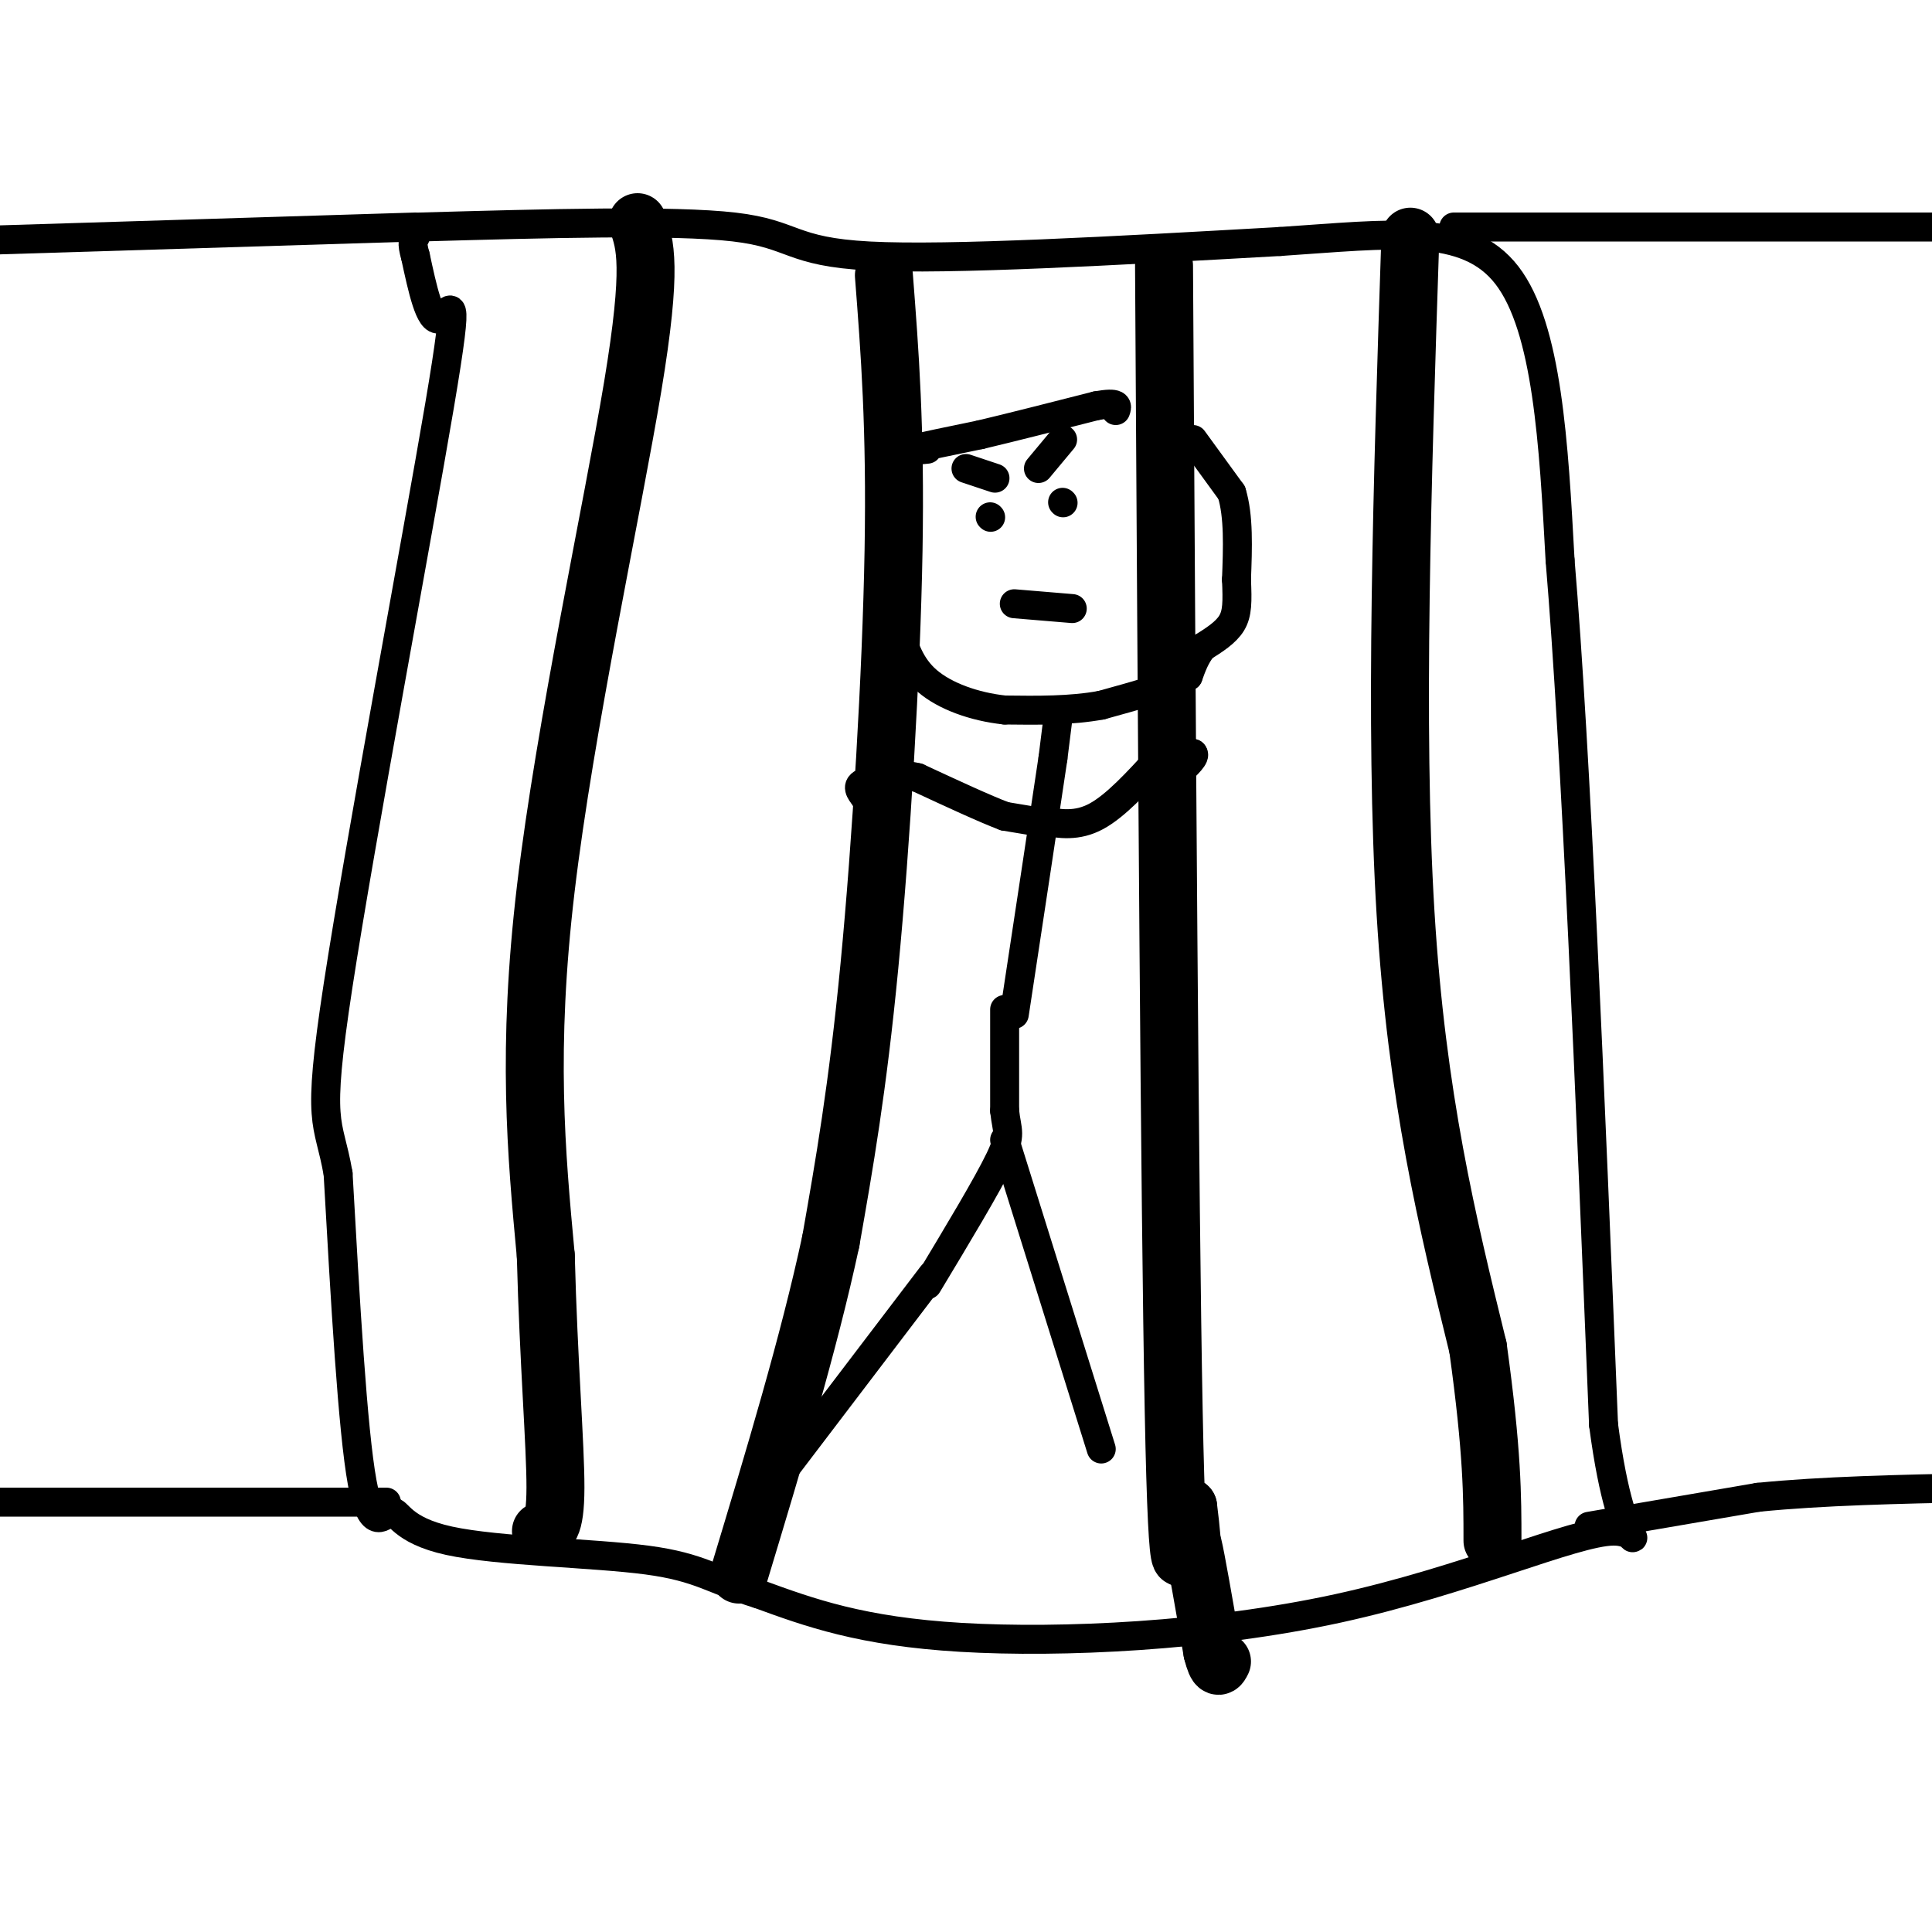
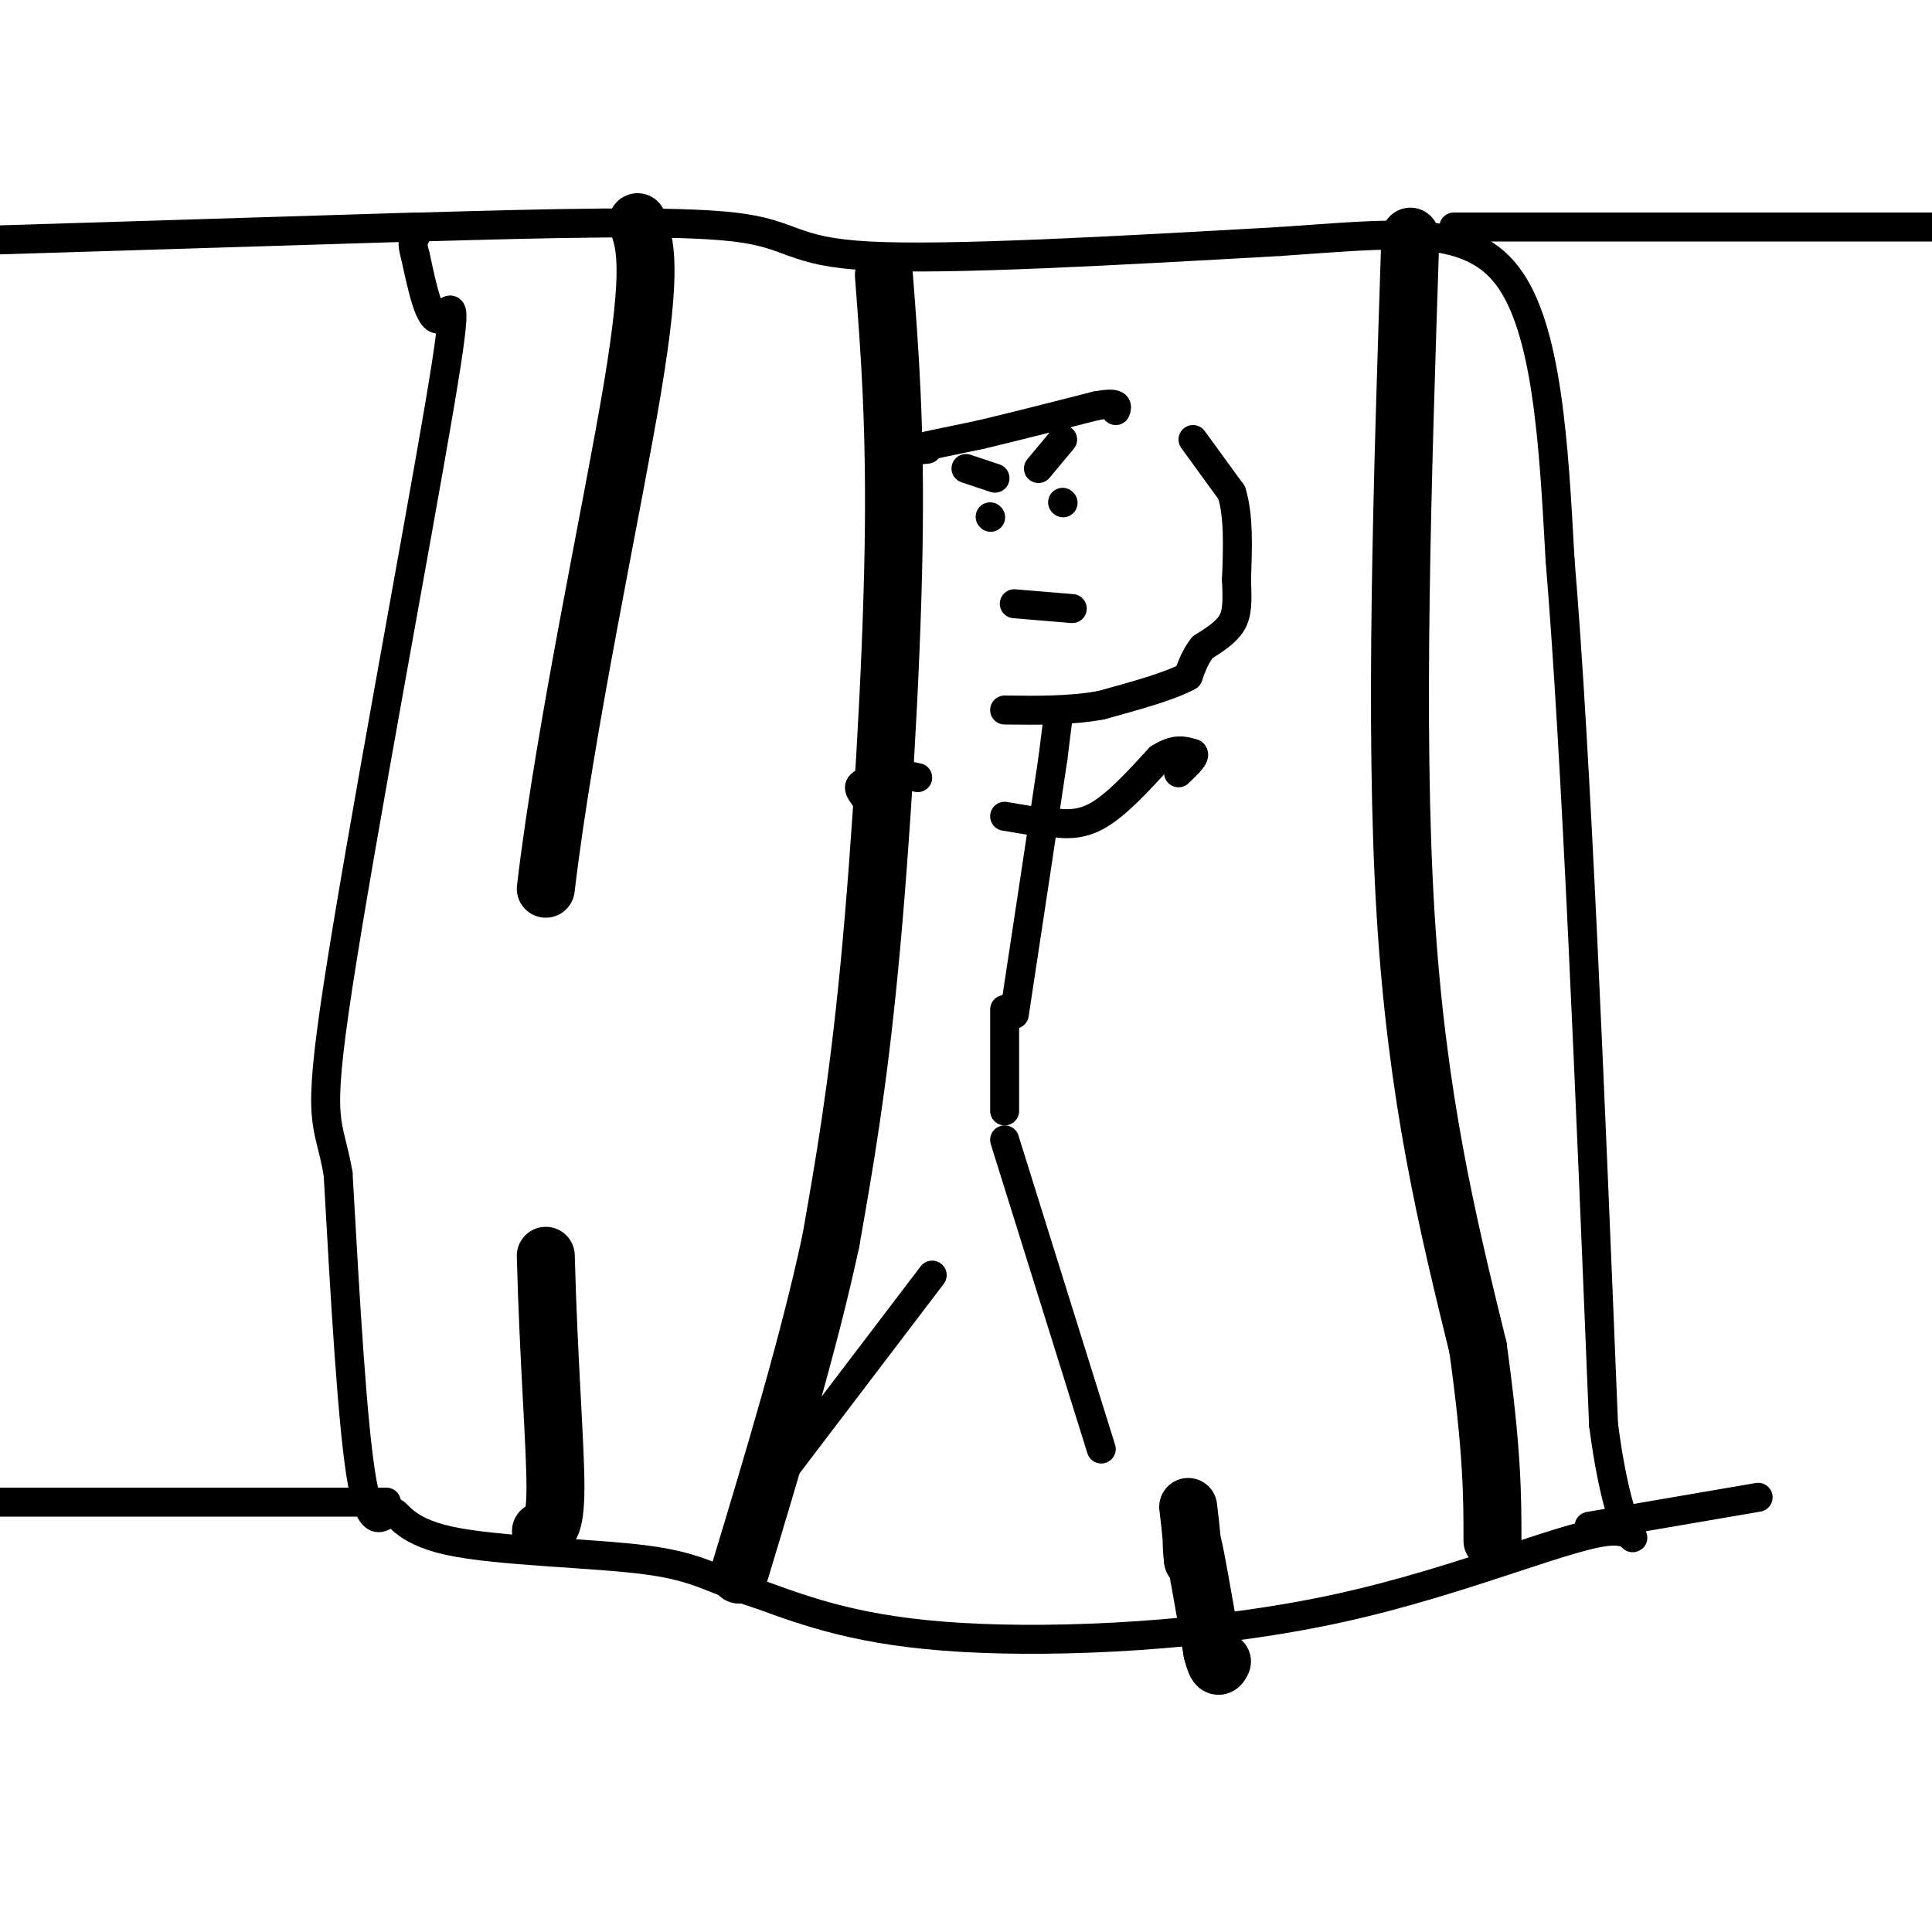
<svg xmlns="http://www.w3.org/2000/svg" viewBox="0 0 400 400" version="1.1">
  <g fill="none" stroke="#000000" stroke-width="6" stroke-linecap="round" stroke-linejoin="round">
    <path d="M87,47c26.222,-0.733 52.444,-1.467 65,0c12.556,1.467 11.444,5.133 28,6c16.556,0.867 50.778,-1.067 85,-3" />
    <path d="M265,50c23.178,-1.533 38.622,-3.867 47,7c8.378,10.867 9.689,34.933 11,59" />
    <path d="M323,116c3.333,39.667 6.167,109.333 9,179" />
    <path d="M332,295c4.190,31.829 10.164,21.903 2,22c-8.164,0.097 -30.467,10.219 -57,16c-26.533,5.781 -57.295,7.223 -78,6c-20.705,-1.223 -31.352,-5.112 -42,-9" />
    <path d="M157,330c-9.392,-2.862 -11.873,-5.515 -23,-7c-11.127,-1.485 -30.900,-1.800 -41,-4c-10.100,-2.200 -10.527,-6.285 -12,-6c-1.473,0.285 -3.992,4.938 -6,-6c-2.008,-10.938 -3.504,-37.469 -5,-64" />
    <path d="M70,243c-2.030,-11.707 -4.606,-8.973 0,-39c4.606,-30.027 16.394,-92.815 21,-120c4.606,-27.185 2.030,-18.767 0,-18c-2.030,0.767 -3.515,-6.116 -5,-13" />
    <path d="M86,53c-0.833,-2.833 -0.417,-3.417 0,-4" />
  </g>
  <g fill="none" stroke="#000000" stroke-width="12" stroke-linecap="round" stroke-linejoin="round">
-     <path d="M132,46c1.578,4.489 3.156,8.978 -1,34c-4.156,25.022 -14.044,70.578 -18,104c-3.956,33.422 -1.978,54.711 0,76" />
+     <path d="M132,46c1.578,4.489 3.156,8.978 -1,34c-4.156,25.022 -14.044,70.578 -18,104" />
    <path d="M113,260c0.578,22.089 2.022,39.311 2,48c-0.022,8.689 -1.511,8.844 -3,9" />
    <path d="M183,57c1.222,15.778 2.444,31.556 2,57c-0.444,25.444 -2.556,60.556 -5,86c-2.444,25.444 -5.222,41.222 -8,57" />
    <path d="M172,257c-4.500,21.000 -11.750,45.000 -19,69" />
-     <path d="M241,55c0.583,97.083 1.167,194.167 2,237c0.833,42.833 1.917,31.417 3,20" />
    <path d="M246,312c0.667,5.167 0.833,8.083 1,11" />
    <path d="M247,323c-0.022,0.067 -0.578,-5.267 0,-3c0.578,2.267 2.289,12.133 4,22" />
    <path d="M251,342c1.000,4.000 1.500,3.000 2,2" />
    <path d="M292,49c-1.667,50.833 -3.333,101.667 -1,140c2.333,38.333 8.667,64.167 15,90" />
    <path d="M306,279c3.000,21.667 3.000,30.833 3,40" />
  </g>
  <g fill="none" stroke="#000000" stroke-width="6" stroke-linecap="round" stroke-linejoin="round">
    <path d="M192,93c-2.417,0.250 -4.833,0.500 -3,0c1.833,-0.500 7.917,-1.750 14,-3" />
    <path d="M203,90c6.333,-1.500 15.167,-3.750 24,-6" />
    <path d="M227,84c4.667,-0.833 4.333,0.083 4,1" />
    <path d="M247,91c0.000,0.000 8.000,11.000 8,11" />
    <path d="M255,102c1.500,4.833 1.250,11.417 1,18" />
    <path d="M256,120c0.200,4.578 0.200,7.022 -1,9c-1.200,1.978 -3.600,3.489 -6,5" />
    <path d="M249,134c-1.500,1.833 -2.250,3.917 -3,6" />
    <path d="M246,140c-3.500,2.000 -10.750,4.000 -18,6" />
    <path d="M228,146c-6.333,1.167 -13.167,1.083 -20,1" />
-     <path d="M208,147c-6.400,-0.689 -12.400,-2.911 -16,-6c-3.600,-3.089 -4.800,-7.044 -6,-11" />
    <path d="M186,130c-1.333,-6.167 -1.667,-16.083 -2,-26" />
    <path d="M184,104c0.167,-6.000 1.583,-8.000 3,-10" />
    <path d="M205,107c0.000,0.000 0.100,0.100 0.1,0.1" />
    <path d="M220,104c0.000,0.000 0.100,0.100 0.1,0.1" />
    <path d="M200,97c0.000,0.000 6.000,2.000 6,2" />
    <path d="M220,91c0.000,0.000 -5.000,6.000 -5,6" />
    <path d="M210,125c0.000,0.000 12.000,1.000 12,1" />
    <path d="M219,149c0.000,0.000 -1.000,8.000 -1,8" />
    <path d="M218,157c-1.500,10.167 -4.750,31.583 -8,53" />
    <path d="M214,170c0.000,0.000 -6.000,-1.000 -6,-1" />
-     <path d="M208,169c-4.000,-1.500 -11.000,-4.750 -18,-8" />
    <path d="M190,161c-4.833,-1.167 -7.917,-0.083 -11,1" />
    <path d="M179,162c-1.833,0.667 -0.917,1.833 0,3" />
    <path d="M179,165c0.500,1.000 1.750,2.000 3,3" />
    <path d="M216,170c3.500,0.583 7.000,1.167 11,-1c4.000,-2.167 8.500,-7.083 13,-12" />
    <path d="M240,157c3.333,-2.167 5.167,-1.583 7,-1" />
    <path d="M247,156c0.667,0.500 -1.167,2.250 -3,4" />
    <path d="M208,209c0.000,0.000 0.000,21.000 0,21" />
-     <path d="M208,230c0.444,4.333 1.556,4.667 -1,10c-2.556,5.333 -8.778,15.667 -15,26" />
    <path d="M193,264c0.000,0.000 -35.000,46.000 -35,46" />
    <path d="M208,236c0.000,0.000 20.000,64.000 20,64" />
    <path d="M86,47c0.000,0.000 -97.000,3.000 -97,3" />
    <path d="M301,47c0.000,0.000 124.000,0.000 124,0" />
    <path d="M329,316c0.000,0.000 35.000,-6.000 35,-6" />
-     <path d="M364,310c13.333,-1.333 29.167,-1.667 45,-2" />
    <path d="M80,311c0.000,0.000 -96.000,0.000 -96,0" />
  </g>
</svg>